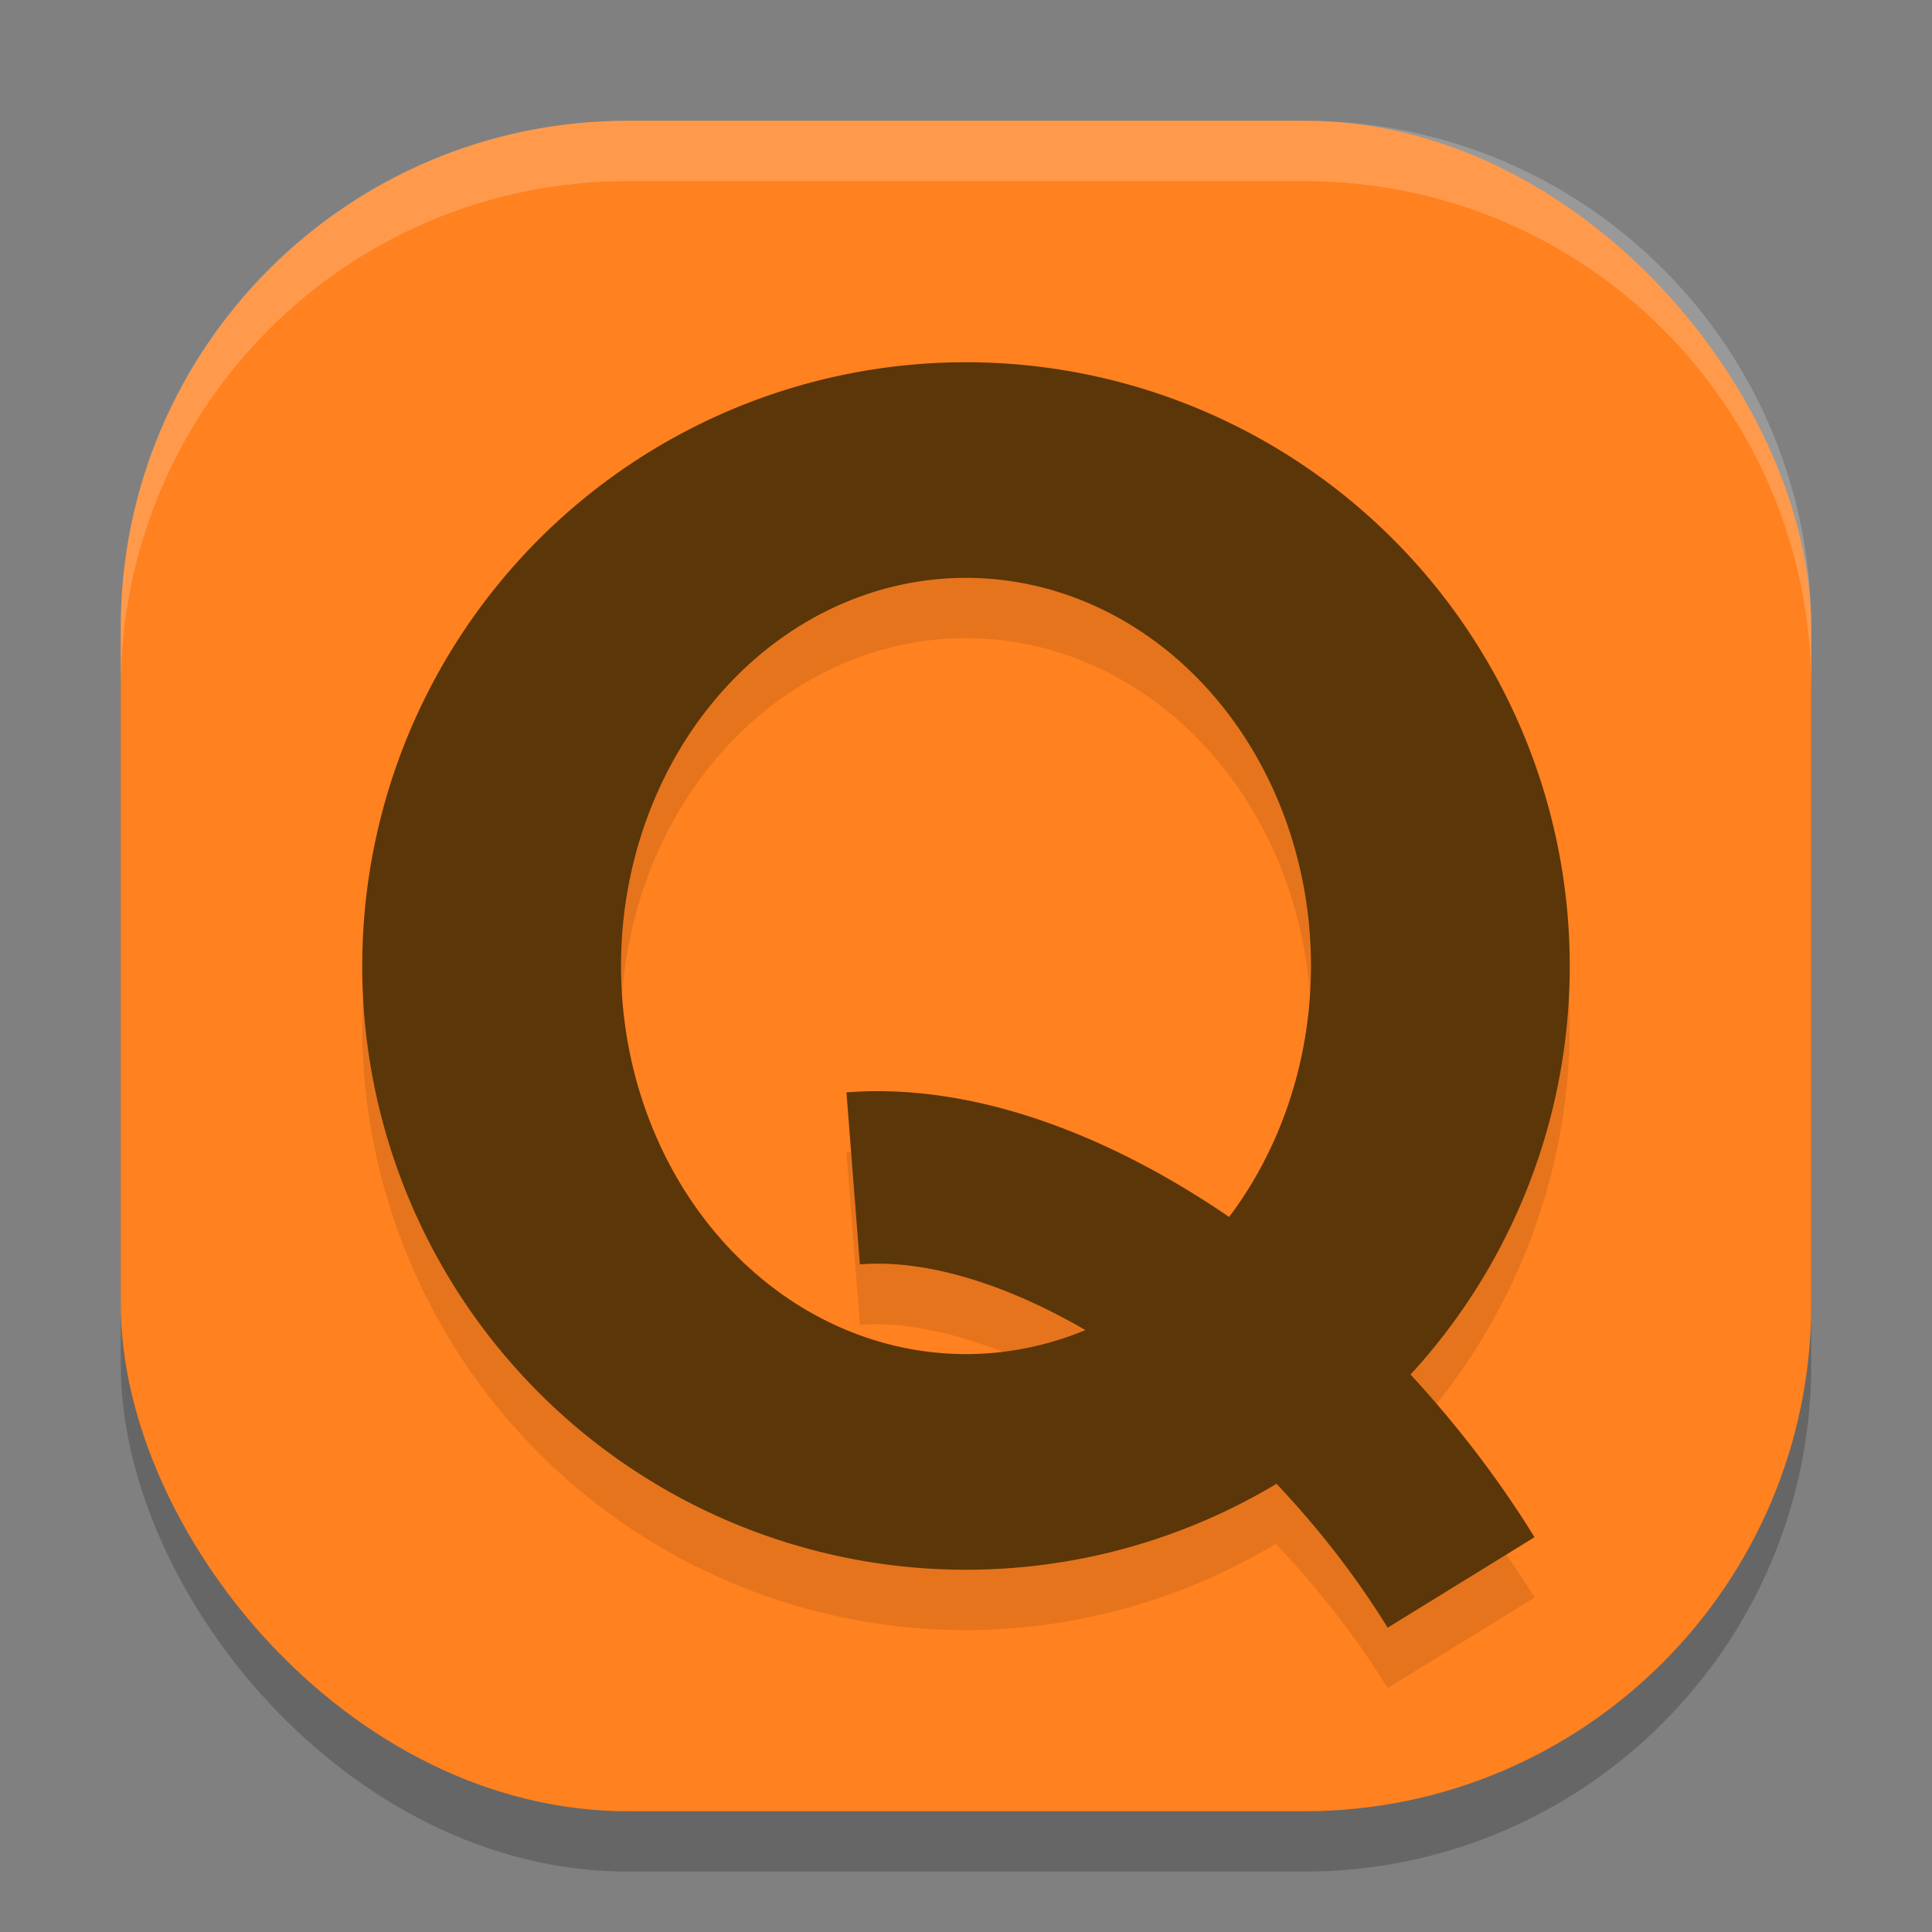
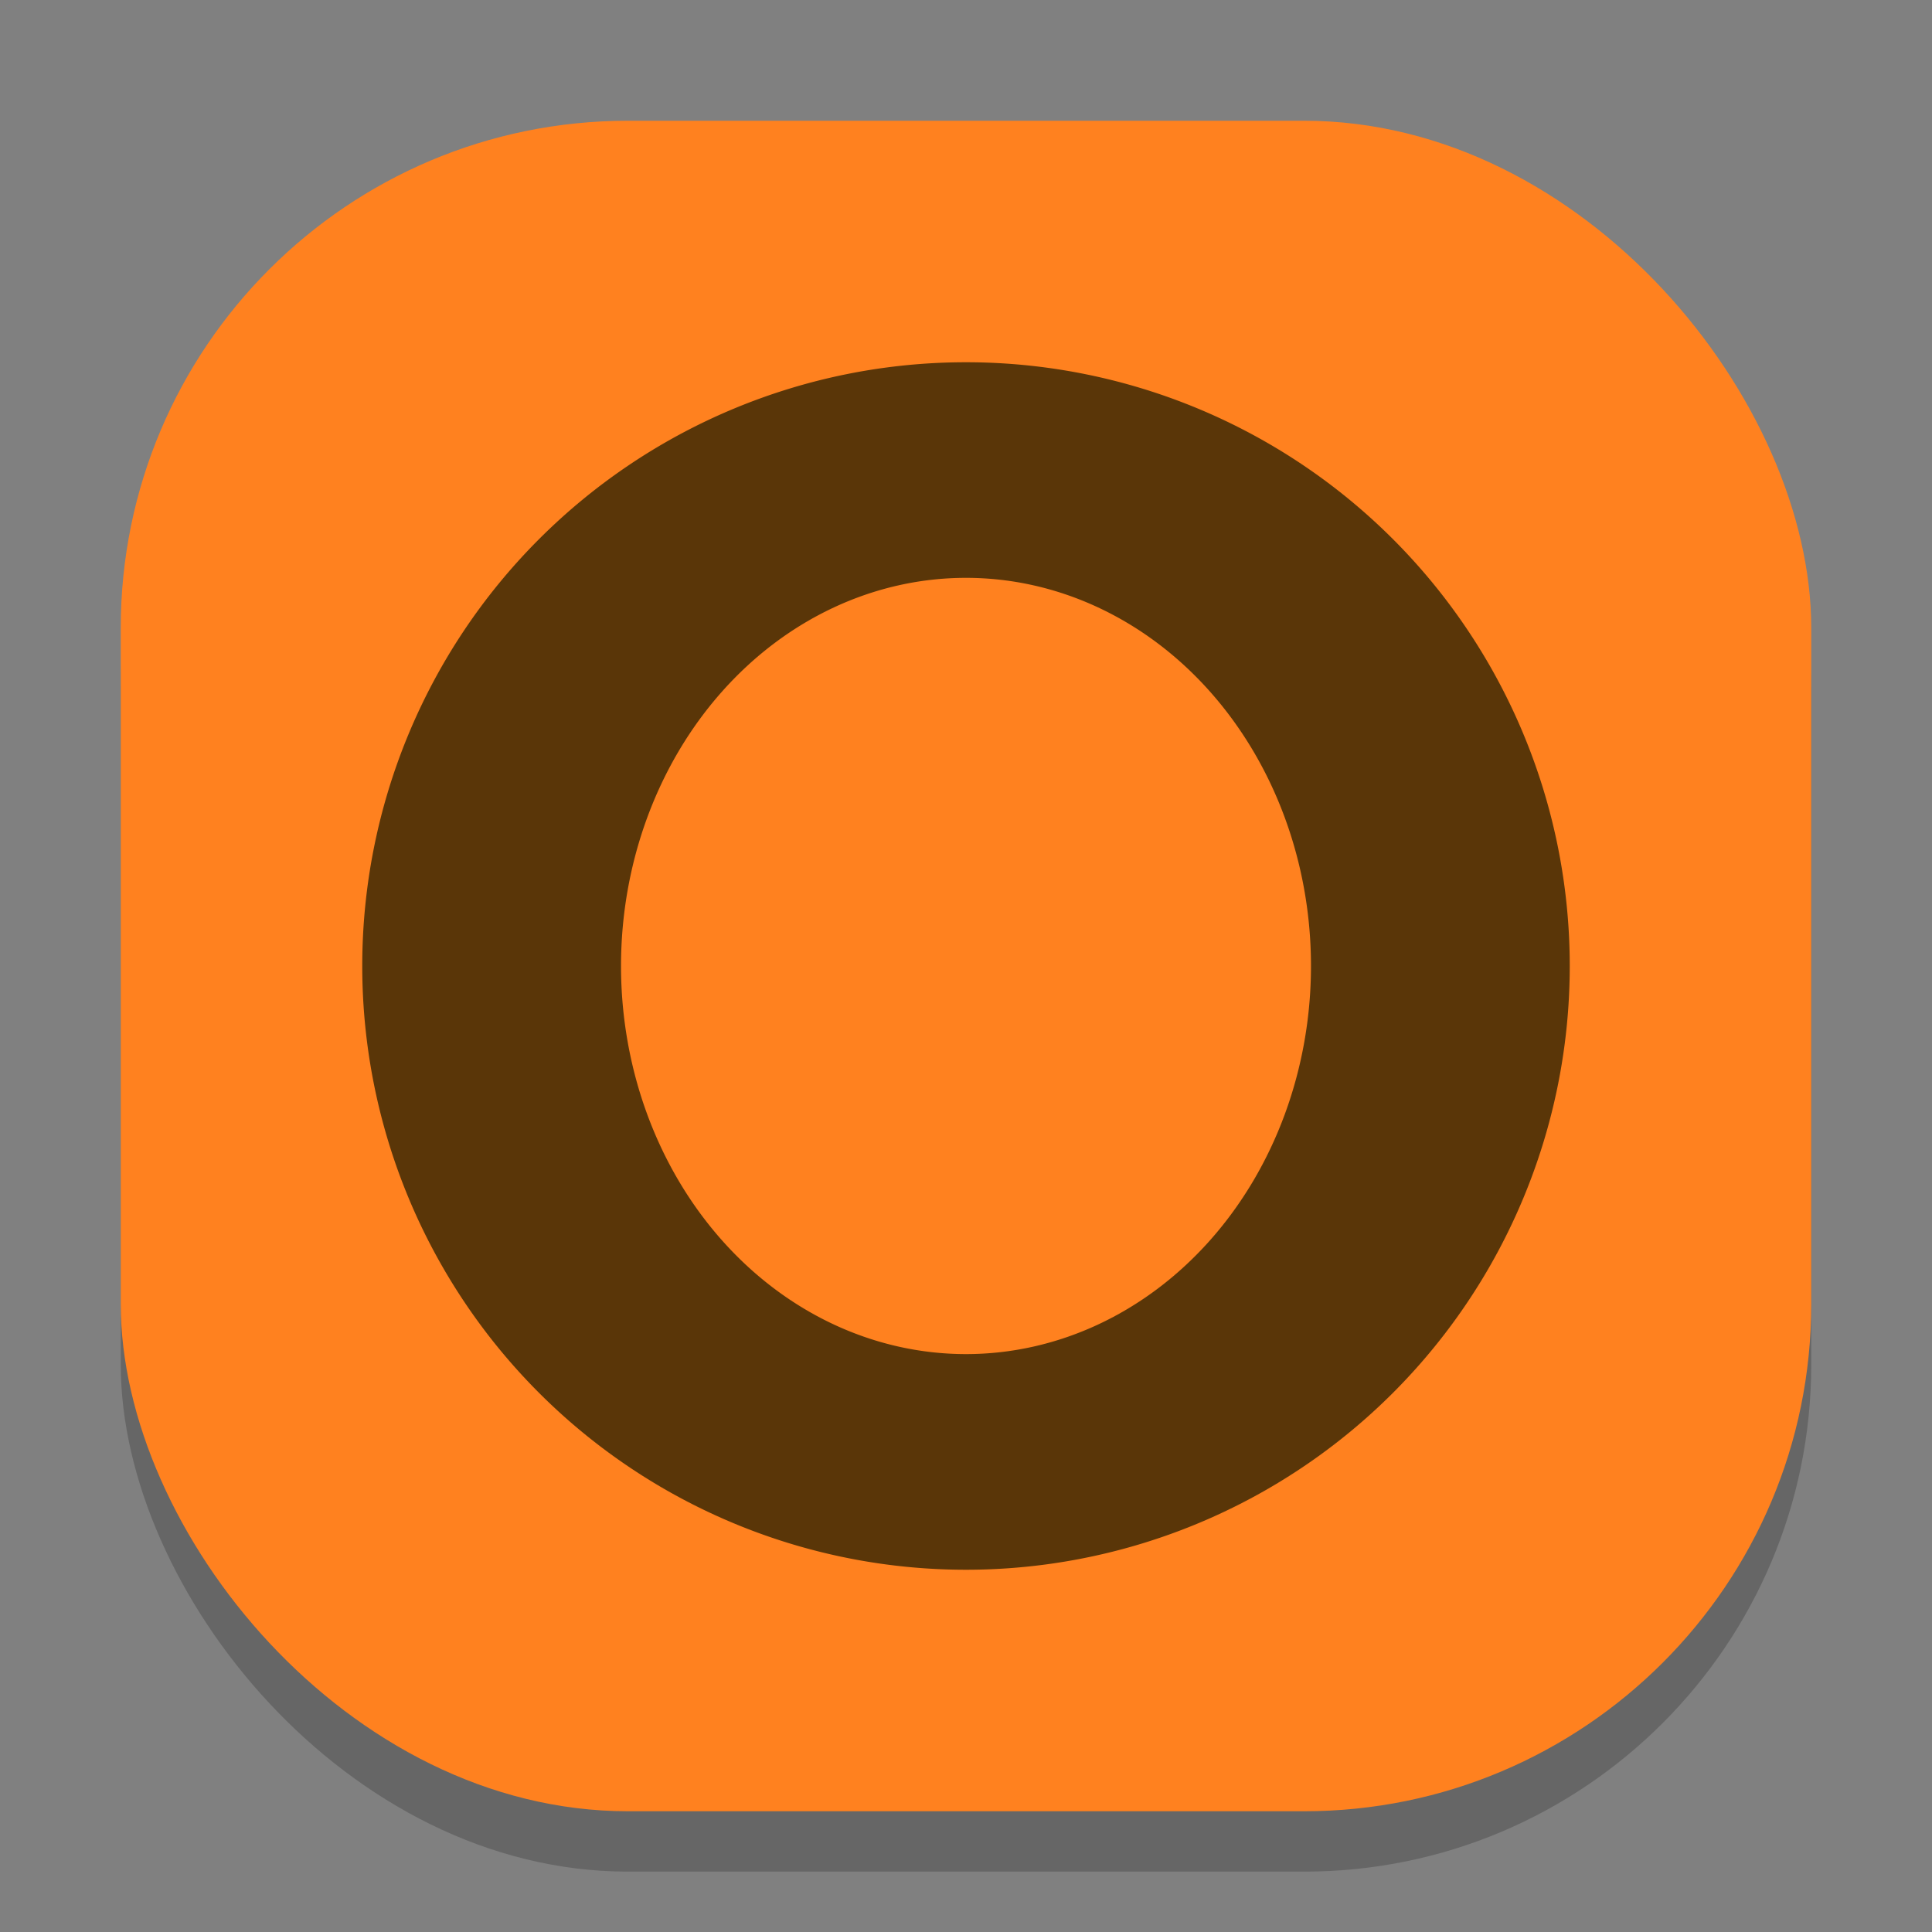
<svg xmlns="http://www.w3.org/2000/svg" width="32" height="32" version="1">
  <rect width="100%" height="100%" fill="#808080" stroke="none" />
  <rect style="opacity:0.2" width="28" height="28" x="2" y="3" rx="8.4" ry="8.4" />
  <rect style="fill:#ff811f" width="28" height="28" x="2" y="2" rx="8.4" ry="8.4" />
-   <path style="opacity:0.1" d="m 16,7 a 10,10 0 0 0 -10,10 10,10 0 0 0 10,10 10,10 0 0 0 5.131,-1.43 c 0.705,0.745 1.341,1.556 1.854,2.389 l 2.432,-1.498 C 24.828,25.507 24.123,24.603 23.35,23.766 A 10,10 0 0 0 26,17 a 10,10 0 0 0 -10,-10 z m 0,3.57 a 5.714,6.429 0 0 1 5.715,6.43 5.714,6.429 0 0 1 -1.357,4.156 c -1.97,-1.347 -4.152,-2.234 -6.338,-2.064 l 0.223,2.85 c 1.014,-0.079 2.35,0.324 3.705,1.096 A 5.714,6.429 0 0 1 16,23.428 5.714,6.429 0 0 1 10.285,17 5.714,6.429 0 0 1 16,10.57 Z" />
  <path style="fill:#5a3608" d="M 16,6 A 10,10 0 0 0 6,16 10,10 0 0 0 16,26 a 10,10 0 0 0 10,-10 A 10,10 0 0 0 16,6 Z m 0,3.571 A 5.714,6.429 0 0 1 21.714,16 5.714,6.429 0 0 1 16,22.428 5.714,6.429 0 0 1 10.286,16 5.714,6.429 0 0 1 16,9.571 Z" />
-   <path style="fill:none;stroke:#5a3608;stroke-width:2.857" d="m 14.131,19.517 c 3.416,-0.266 7.752,2.932 10.069,6.693" />
-   <path style="fill:#ffffff;opacity:0.2" d="M 10.4 2 C 5.747 2 2 5.747 2 10.4 L 2 11.4 C 2 6.747 5.747 3 10.4 3 L 21.6 3 C 26.253 3 30 6.747 30 11.4 L 30 10.4 C 30 5.747 26.253 2 21.6 2 L 10.4 2 z" />
</svg>